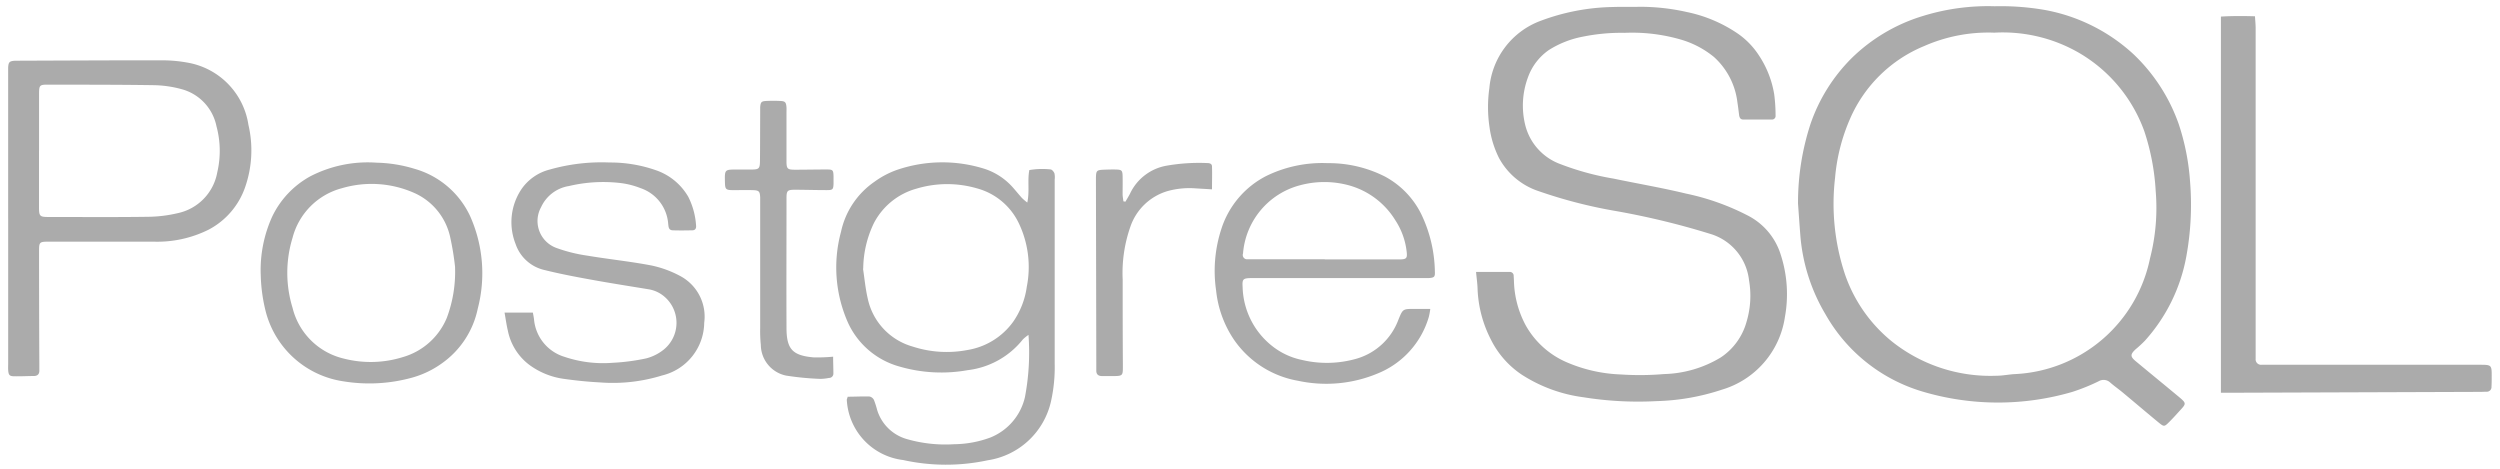
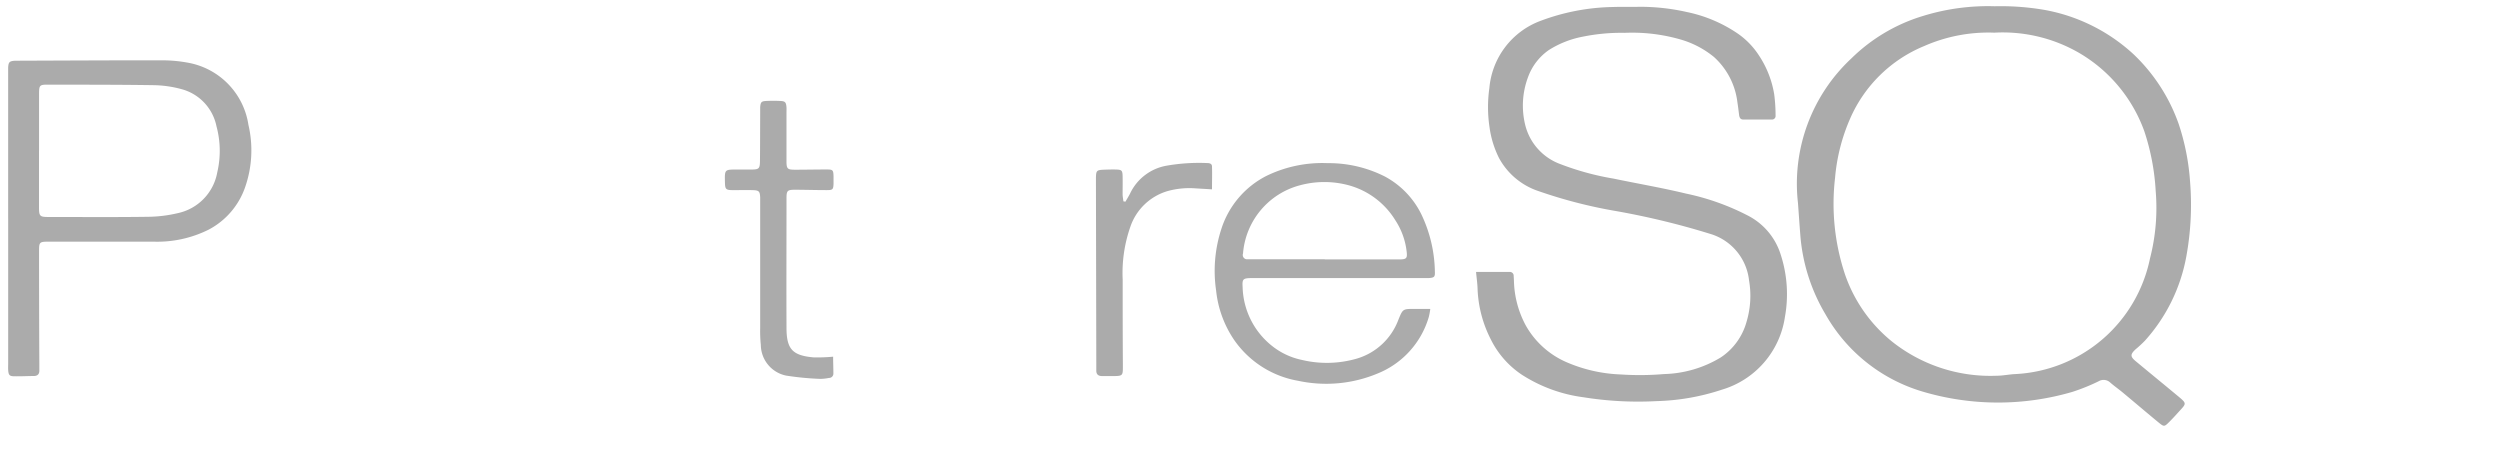
<svg xmlns="http://www.w3.org/2000/svg" width="96" height="18" viewBox="0 0 96 18">
  <g id="Group_9355" data-name="Group 9355" transform="translate(-861 -1790)">
-     <rect id="Rectangle_5746" data-name="Rectangle 5746" width="96" height="18" transform="translate(861 1790)" fill="none" />
    <g id="Group_9351" data-name="Group 9351" transform="translate(861.313 1790.244)">
      <g id="Group_9352" data-name="Group 9352">
-         <path id="Path_6204" data-name="Path 6204" d="M2266.659,7.567a9.726,9.726,0,0,1,.476-3.04A6.575,6.575,0,0,1,2268.707,2a6.672,6.672,0,0,1,2.76-1.634,8.471,8.471,0,0,1,2.744-.37,9.927,9.927,0,0,1,1.928.143,6.83,6.83,0,0,1,3.415,1.711,6.812,6.812,0,0,1,1.724,2.671,8.907,8.907,0,0,1,.436,2.217,11.01,11.01,0,0,1-.144,2.863,6.59,6.59,0,0,1-1.593,3.241,4.621,4.621,0,0,1-.356.328c-.208.194-.208.28.01.46.52.432,1.044.86,1.564,1.292.423.351.39.307.051.684-.108.12-.218.239-.332.353-.185.185-.2.191-.4.028-.468-.385-.928-.778-1.394-1.165-.155-.129-.322-.244-.473-.377a.373.373,0,0,0-.445-.048,7.562,7.562,0,0,1-1.007.407,10.167,10.167,0,0,1-5.762-.014,6.356,6.356,0,0,1-3.72-2.966,6.99,6.99,0,0,1-.967-3.057c-.031-.4-.059-.8-.088-1.206m7.529-6.551a6.116,6.116,0,0,0-2.68.513,5.3,5.3,0,0,0-2.849,2.792,7.182,7.182,0,0,0-.577,2.275,8.578,8.578,0,0,0,.391,3.729,5.7,5.7,0,0,0,1.787,2.545,6.068,6.068,0,0,0,4.029,1.32c.241,0,.481-.054.723-.064a5.563,5.563,0,0,0,5.164-4.44,7.766,7.766,0,0,0,.219-2.582,8.833,8.833,0,0,0-.439-2.308,5.734,5.734,0,0,0-2.51-3.007,5.854,5.854,0,0,0-3.256-.772" transform="translate(-2197.928 0)" fill="#ababab" />
+         <path id="Path_6204" data-name="Path 6204" d="M2266.659,7.567A6.575,6.575,0,0,1,2268.707,2a6.672,6.672,0,0,1,2.76-1.634,8.471,8.471,0,0,1,2.744-.37,9.927,9.927,0,0,1,1.928.143,6.83,6.83,0,0,1,3.415,1.711,6.812,6.812,0,0,1,1.724,2.671,8.907,8.907,0,0,1,.436,2.217,11.01,11.01,0,0,1-.144,2.863,6.59,6.59,0,0,1-1.593,3.241,4.621,4.621,0,0,1-.356.328c-.208.194-.208.28.01.46.52.432,1.044.86,1.564,1.292.423.351.39.307.051.684-.108.12-.218.239-.332.353-.185.185-.2.191-.4.028-.468-.385-.928-.778-1.394-1.165-.155-.129-.322-.244-.473-.377a.373.373,0,0,0-.445-.048,7.562,7.562,0,0,1-1.007.407,10.167,10.167,0,0,1-5.762-.014,6.356,6.356,0,0,1-3.72-2.966,6.99,6.99,0,0,1-.967-3.057c-.031-.4-.059-.8-.088-1.206m7.529-6.551a6.116,6.116,0,0,0-2.68.513,5.3,5.3,0,0,0-2.849,2.792,7.182,7.182,0,0,0-.577,2.275,8.578,8.578,0,0,0,.391,3.729,5.7,5.7,0,0,0,1.787,2.545,6.068,6.068,0,0,0,4.029,1.32c.241,0,.481-.054.723-.064a5.563,5.563,0,0,0,5.164-4.44,7.766,7.766,0,0,0,.219-2.582,8.833,8.833,0,0,0-.439-2.308,5.734,5.734,0,0,0-2.51-3.007,5.854,5.854,0,0,0-3.256-.772" transform="translate(-2197.928 0)" fill="#ababab" />
        <path id="Path_6205" data-name="Path 6205" d="M1859.26,10.717c.458,0,.871,0,1.283,0a.146.146,0,0,1,.152.155c.005.07.008.141.011.212a3.793,3.793,0,0,0,.449,1.68,3.3,3.3,0,0,0,1.567,1.418,5.756,5.756,0,0,0,2.084.472,10.948,10.948,0,0,0,1.662-.015,4.413,4.413,0,0,0,2.183-.641,2.41,2.41,0,0,0,.987-1.368,3.478,3.478,0,0,0,.095-1.59,2.1,2.1,0,0,0-1.423-1.763,29.691,29.691,0,0,0-3.7-.9,18.453,18.453,0,0,1-2.956-.762,2.69,2.69,0,0,1-1.522-1.272,3.777,3.777,0,0,1-.364-1.18,5.218,5.218,0,0,1-.006-1.508,3.032,3.032,0,0,1,1.97-2.581,8.281,8.281,0,0,1,2.779-.53c.343-.012.687,0,1.03-.008a8.178,8.178,0,0,1,1.8.2,5.411,5.411,0,0,1,1.938.814,3.006,3.006,0,0,1,.839.861A3.8,3.8,0,0,1,1870.7,3.9a6.476,6.476,0,0,1,.052.815.137.137,0,0,1-.153.15c-.364,0-.727,0-1.09,0-.115,0-.147-.087-.159-.186-.02-.16-.039-.321-.064-.48a2.788,2.788,0,0,0-.9-1.736,3.585,3.585,0,0,0-1.277-.67,6.693,6.693,0,0,0-2.153-.257,7.413,7.413,0,0,0-1.595.145,3.737,3.737,0,0,0-1.316.516,2.163,2.163,0,0,0-.8,1.044,3.118,3.118,0,0,0-.11,1.819,2.149,2.149,0,0,0,1.36,1.519,10.52,10.52,0,0,0,2.042.556c.928.194,1.865.353,2.786.576a9.268,9.268,0,0,1,2.413.867,2.528,2.528,0,0,1,1.214,1.477,4.9,4.9,0,0,1,.161,2.392,3.432,3.432,0,0,1-2.428,2.794,8.631,8.631,0,0,1-2.5.437,13.236,13.236,0,0,1-2.806-.148,5.732,5.732,0,0,1-2.37-.867,3.481,3.481,0,0,1-1.186-1.348,4.623,4.623,0,0,1-.512-1.942c-.005-.2-.035-.4-.058-.653" transform="translate(-1802.883 -0.519)" fill="#ababab" />
-         <path id="Path_6206" data-name="Path 6206" d="M1049.328,206.495c.276,0,.557-.017.836-.008a.251.251,0,0,1,.17.133,3.355,3.355,0,0,1,.12.374,1.666,1.666,0,0,0,1.134,1.125,5.342,5.342,0,0,0,1.826.2,4.11,4.11,0,0,0,1.392-.258,2.2,2.2,0,0,0,1.326-1.552,9.164,9.164,0,0,0,.136-2.388,1.532,1.532,0,0,0-.217.175,3.181,3.181,0,0,1-2.116,1.179,5.744,5.744,0,0,1-2.608-.135,3.077,3.077,0,0,1-1.977-1.659,5.218,5.218,0,0,1-.281-3.519,3.125,3.125,0,0,1,1.281-1.919,3.381,3.381,0,0,1,.85-.452,5.383,5.383,0,0,1,3.392-.043,2.478,2.478,0,0,1,1.113.754c.107.121.208.248.317.367a2.181,2.181,0,0,0,.2.17c.095-.437,0-.843.078-1.247a2.936,2.936,0,0,1,.814-.025c.053,0,.126.087.15.149a.71.71,0,0,1,.01.24q0,3.529,0,7.058a6.017,6.017,0,0,1-.138,1.443,2.941,2.941,0,0,1-2.436,2.279,7.63,7.63,0,0,1-3.246-.01,2.46,2.46,0,0,1-2.163-2.312c0-.018.011-.038.035-.118m.588-4.918c.058.378.092.761.178,1.132a2.443,2.443,0,0,0,1.728,1.859,4.224,4.224,0,0,0,2.1.133,2.7,2.7,0,0,0,1.759-1.084,3.083,3.083,0,0,0,.523-1.341,3.894,3.894,0,0,0-.309-2.451,2.5,2.5,0,0,0-1.6-1.331,4.094,4.094,0,0,0-2.329.011,2.634,2.634,0,0,0-1.627,1.312,4.089,4.089,0,0,0-.415,1.76" transform="translate(-1017.087 -191.505)" fill="#ababab" />
        <path id="Path_6207" data-name="Path 6207" d="M0,74.374V68.768c0-.061,0-.121,0-.182.013-.219.049-.253.277-.267.05,0,.1,0,.151,0,1.8-.006,3.6-.017,5.394-.014a5.438,5.438,0,0,1,1.084.091,2.856,2.856,0,0,1,2.32,2.383,4.3,4.3,0,0,1-.124,2.391A2.917,2.917,0,0,1,7.7,74.806a4.419,4.419,0,0,1-2.139.461c-1.283.005-2.566,0-3.848,0H1.527c-.319.005-.34.023-.34.351q0,2.182.011,4.364c0,.071,0,.142,0,.212.008.149-.056.23-.209.233-.252,0-.505.016-.757.01-.182,0-.219-.053-.231-.245-.005-.081,0-.162,0-.242q0-2.788,0-5.576Zm1.185-2.606c0,.726,0,1.453,0,2.18,0,.34.031.372.356.372,1.271,0,2.543.011,3.814-.007a5.182,5.182,0,0,0,1.167-.142,1.954,1.954,0,0,0,1.508-1.565A3.614,3.614,0,0,0,8,70.838a1.856,1.856,0,0,0-1.343-1.427,4.31,4.31,0,0,0-1.044-.152c-1.362-.021-2.724-.018-4.086-.021-.317,0-.339.023-.34.35,0,.727,0,1.453,0,2.18" transform="translate(0 -66.232)" fill="#ababab" />
-         <path id="Path_6208" data-name="Path 6208" d="M2802.219,26.713V12.266c.437-.027.855-.024,1.308-.012.01.169.026.316.026.463q0,6.179,0,12.358c0,.111,0,.222,0,.333a.207.207,0,0,0,.225.228c.091,0,.182,0,.272,0h8.087c.483,0,.483,0,.48.481,0,.121,0,.242-.008.363a.179.179,0,0,1-.19.191c-.081,0-.161.006-.242.006l-9.449.033h-.514" transform="translate(-2717.249 -11.873)" fill="#ababab" />
        <path id="Path_6209" data-name="Path 6209" d="M1536.371,204.365a2.713,2.713,0,0,1-.056.3,3.352,3.352,0,0,1-1.963,2.169,5.123,5.123,0,0,1-3.058.281,3.771,3.771,0,0,1-2.459-1.576,4.13,4.13,0,0,1-.687-1.887,5.191,5.191,0,0,1,.2-2.364,3.471,3.471,0,0,1,1.711-2.03,4.893,4.893,0,0,1,2.375-.5,4.767,4.767,0,0,1,2.19.511,3.288,3.288,0,0,1,1.406,1.456,5.277,5.277,0,0,1,.518,2.193c.011.209-.024.24-.241.253-.081,0-.161,0-.242,0h-6.361c-.071,0-.141,0-.212,0-.316.007-.346.039-.326.356a2.982,2.982,0,0,0,1.11,2.234,2.726,2.726,0,0,0,1.165.553,4.125,4.125,0,0,0,2.125-.055,2.44,2.44,0,0,0,1.579-1.482c.172-.42.167-.422.62-.422h.6m-4.044-1.9h.182c.888,0,1.776,0,2.663,0,.3,0,.334-.039.294-.339a2.747,2.747,0,0,0-.424-1.155,3.04,3.04,0,0,0-1.791-1.352,3.592,3.592,0,0,0-1.882,0,2.947,2.947,0,0,0-2.182,2.619.165.165,0,0,0,.173.221c.08,0,.161,0,.242,0h2.724" transform="translate(-1481.762 -192.737)" fill="#ababab" />
-         <path id="Path_6210" data-name="Path 6210" d="M628.674,203.527h1.087c.014.085.032.17.043.256a1.655,1.655,0,0,0,1.169,1.443,4.641,4.641,0,0,0,1.852.229,7.988,7.988,0,0,0,1.287-.169,1.789,1.789,0,0,0,.669-.334,1.322,1.322,0,0,0,.052-2.018,1.233,1.233,0,0,0-.62-.3c-.747-.123-1.5-.24-2.241-.376-.585-.106-1.171-.217-1.748-.361a1.529,1.529,0,0,1-1.128-1.006,2.274,2.274,0,0,1,.233-2.113,1.876,1.876,0,0,1,1.074-.742,7.282,7.282,0,0,1,2.306-.272,5.276,5.276,0,0,1,1.754.289,2.292,2.292,0,0,1,1.264,1.027,2.845,2.845,0,0,1,.3,1.1c.012.108-.025.185-.14.188-.252.005-.5.009-.757,0-.169-.007-.159-.149-.175-.27a1.566,1.566,0,0,0-1.064-1.351,3.119,3.119,0,0,0-.73-.19,5.706,5.706,0,0,0-2.016.111,1.419,1.419,0,0,0-1.069.811,1.1,1.1,0,0,0,.577,1.562,5.9,5.9,0,0,0,1.2.3c.816.137,1.642.221,2.454.376a4.122,4.122,0,0,1,1.1.4,1.765,1.765,0,0,1,.933,1.8,2.109,2.109,0,0,1-1.619,2.025,6.385,6.385,0,0,1-2.393.266c-.473-.024-.946-.074-1.414-.141a2.893,2.893,0,0,1-1.3-.54,2.178,2.178,0,0,1-.815-1.308c-.051-.212-.079-.429-.127-.695" transform="translate(-609.611 -191.768)" fill="#ababab" />
-         <path id="Path_6211" data-name="Path 6211" d="M319.8,202.173a4.978,4.978,0,0,1,.435-2.2,3.468,3.468,0,0,1,1.469-1.56,4.805,4.805,0,0,1,2.546-.524,5.346,5.346,0,0,1,1.459.236,3.366,3.366,0,0,1,2.128,1.806,5.373,5.373,0,0,1,.3,3.554,3.419,3.419,0,0,1-1.375,2.106,3.616,3.616,0,0,1-1.14.55,6.159,6.159,0,0,1-2.64.145,3.626,3.626,0,0,1-3-2.726,6.271,6.271,0,0,1-.181-1.387m7.464-.268a10.678,10.678,0,0,0-.186-1.144,2.419,2.419,0,0,0-1.432-1.731,4.032,4.032,0,0,0-2.724-.162,2.661,2.661,0,0,0-1.9,1.906,4.575,4.575,0,0,0,0,2.688,2.654,2.654,0,0,0,1.965,1.949,4.149,4.149,0,0,0,2.272-.057,2.61,2.61,0,0,0,1.684-1.5,5.02,5.02,0,0,0,.319-1.949" transform="translate(-310.102 -191.886)" fill="#ababab" />
        <path id="Path_6212" data-name="Path 6212" d="M911.718,129.357c0,.223.01.431.01.64a.166.166,0,0,1-.169.176,1.858,1.858,0,0,1-.331.036,10.913,10.913,0,0,1-1.319-.127,1.213,1.213,0,0,1-.967-1.174,5.281,5.281,0,0,1-.025-.666q0-2.394,0-4.788c0-.071,0-.142,0-.212-.011-.237-.046-.274-.292-.281s-.485,0-.727,0c-.308,0-.329-.026-.335-.325-.009-.466-.009-.466.464-.466.182,0,.364,0,.546,0,.3,0,.333-.036.336-.33.006-.606.005-1.212.008-1.818,0-.081,0-.162,0-.242.015-.2.047-.234.233-.243s.364-.009.545,0,.218.05.232.245c.005.07,0,.141,0,.212,0,.616,0,1.232,0,1.849,0,.3.035.334.329.334.4,0,.808-.009,1.212-.009.24,0,.258.021.266.257,0,.1,0,.2,0,.3-.01.211-.034.236-.256.235-.4,0-.808-.012-1.212-.014-.3,0-.338.029-.338.324,0,1.667-.007,3.334,0,5,.005.8.235,1.041,1.034,1.113a6.262,6.262,0,0,0,.751-.026" transform="translate(-880.039 -115.904)" fill="#ababab" />
        <path id="Path_6213" data-name="Path 6213" d="M1378.866,199.812c.057-.1.119-.2.171-.3a1.915,1.915,0,0,1,1.412-1.077,7.242,7.242,0,0,1,1.537-.1c.094,0,.2.015.2.134.009.279,0,.559,0,.876l-.635-.038a3.13,3.13,0,0,0-1.076.106,2.151,2.151,0,0,0-1.426,1.374,5.39,5.39,0,0,0-.293,2.025c0,1.07,0,2.14.007,3.21,0,.061,0,.121,0,.182,0,.281-.029.306-.316.311-.161,0-.323,0-.484,0-.146,0-.226-.069-.22-.223,0-.06,0-.121,0-.182q-.007-3.543-.014-7.086c0-.04,0-.081,0-.121.006-.281.027-.3.316-.313.151-.005.3-.01.454-.006.216.006.248.034.254.246.006.232,0,.464,0,.7,0,.092.02.184.031.276l.075.012" transform="translate(-1335.958 -192.318)" fill="#ababab" />
      </g>
    </g>
  </g>
</svg>